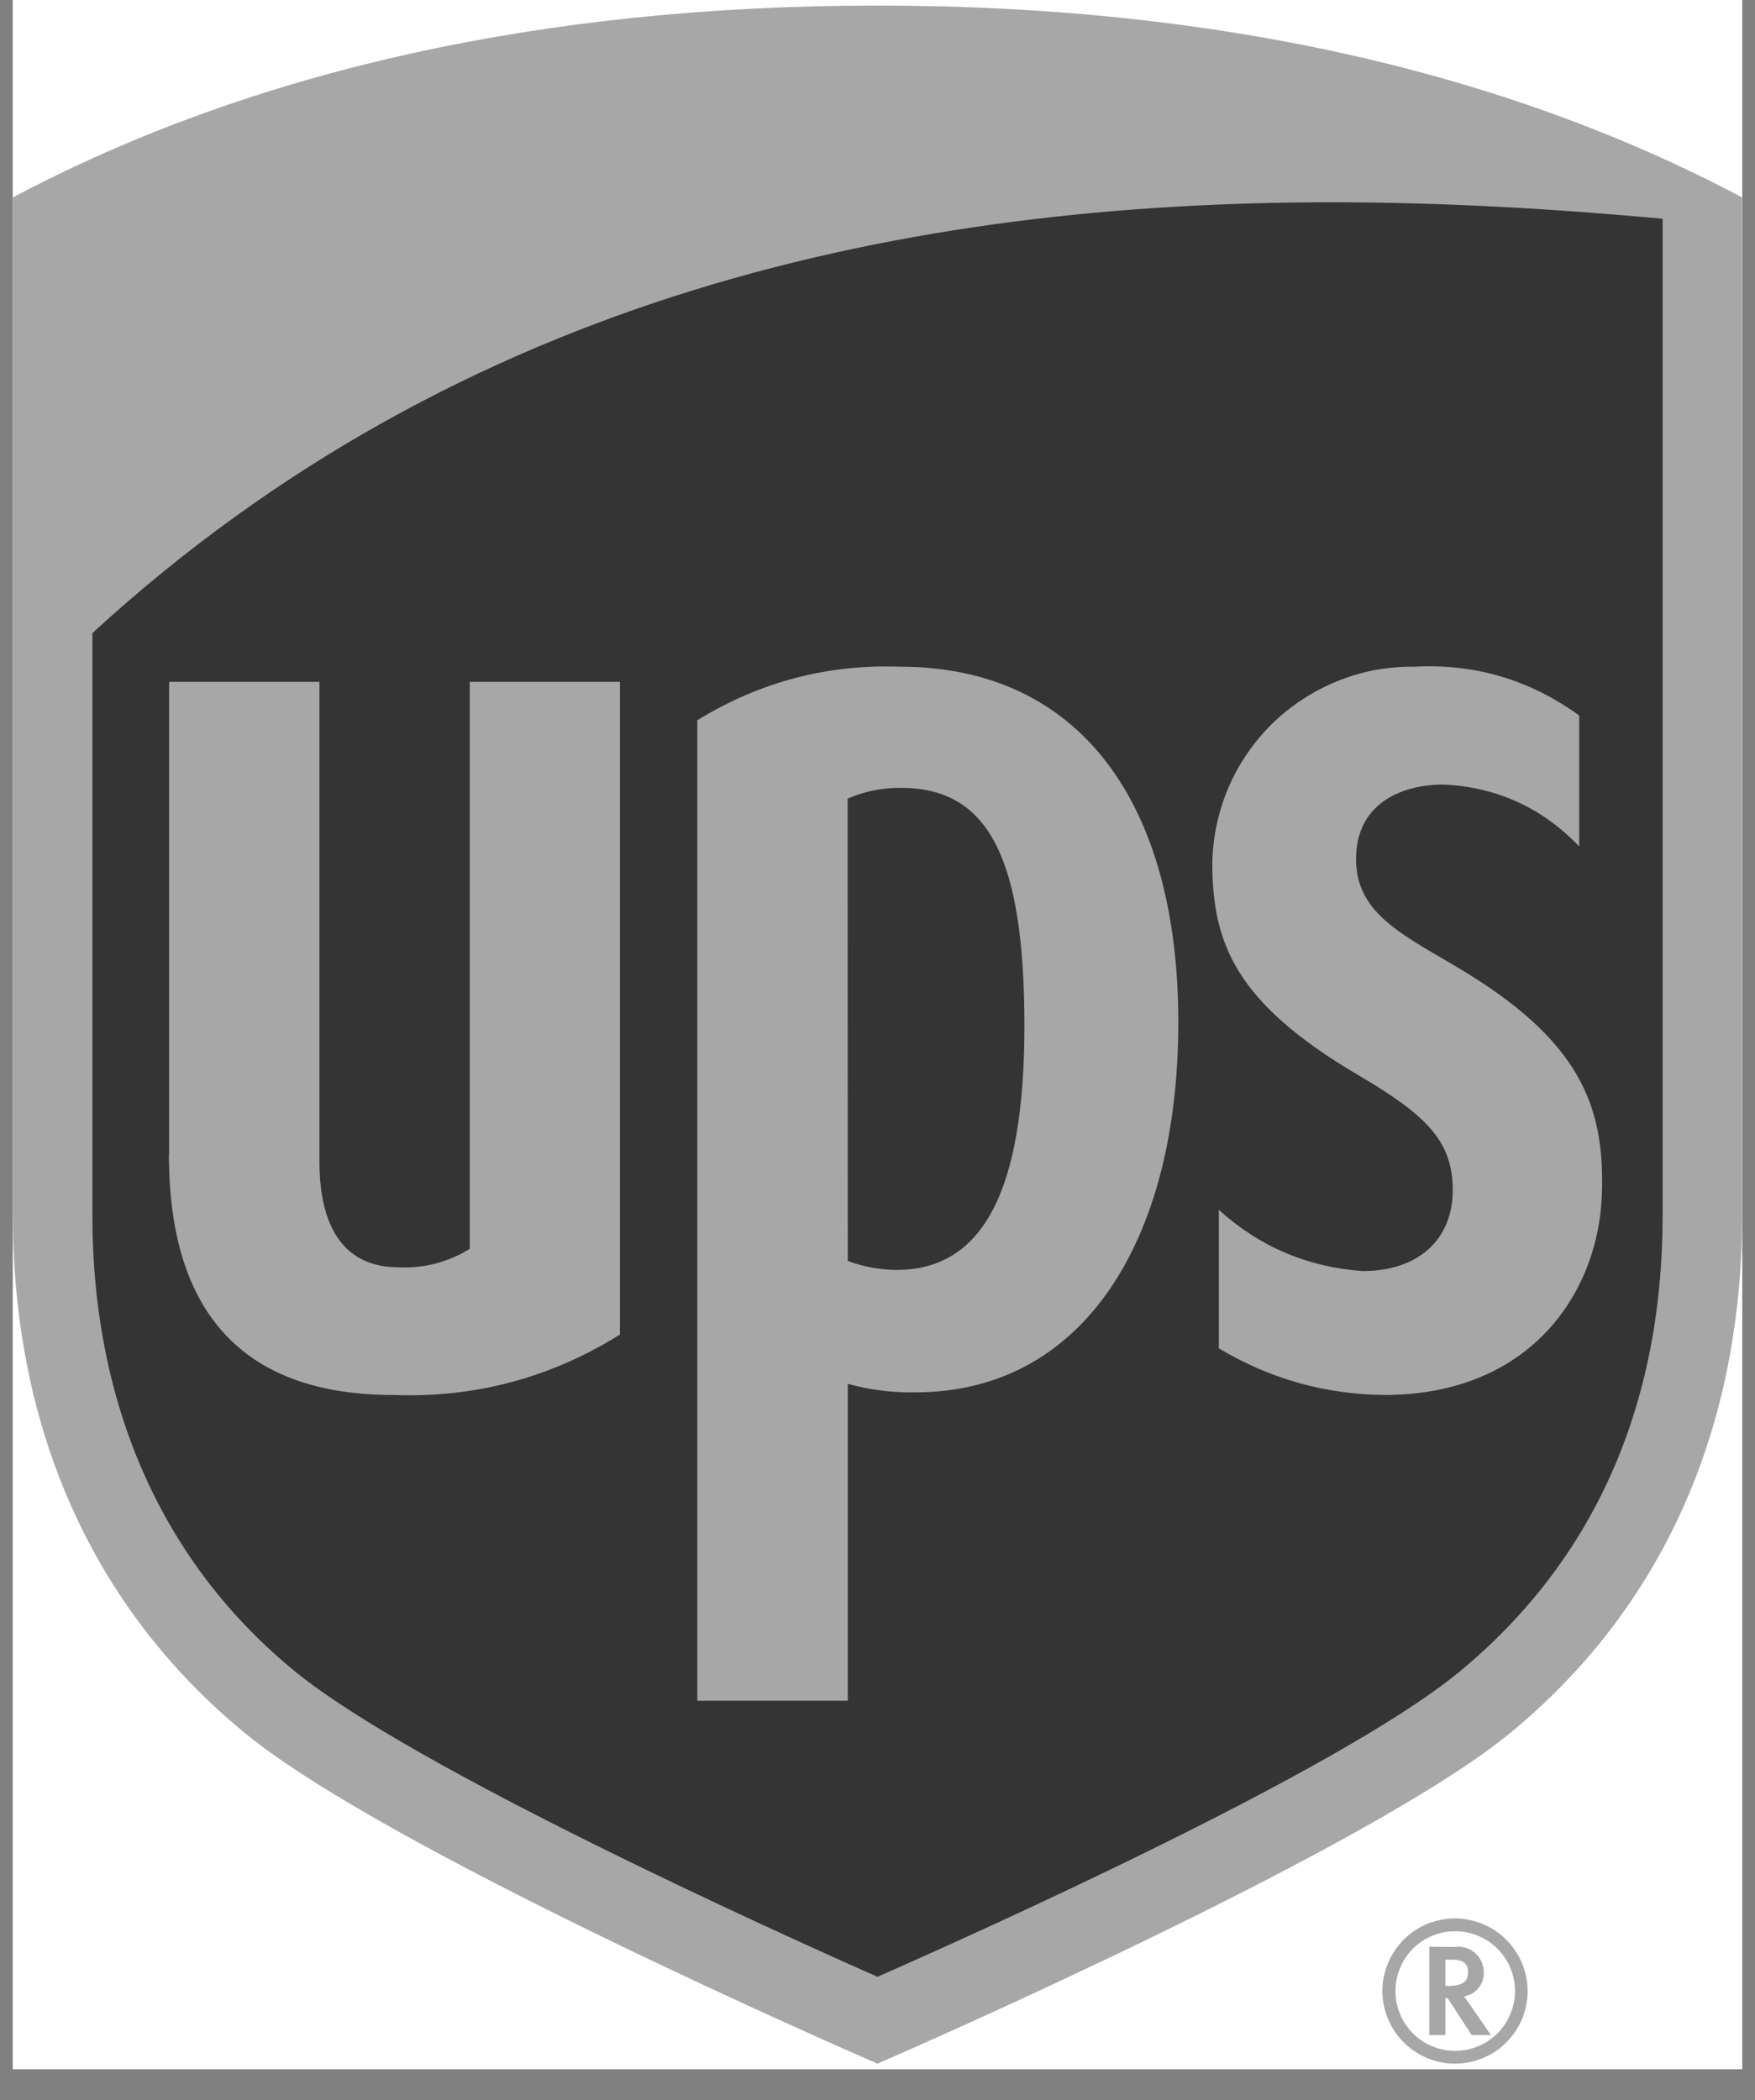
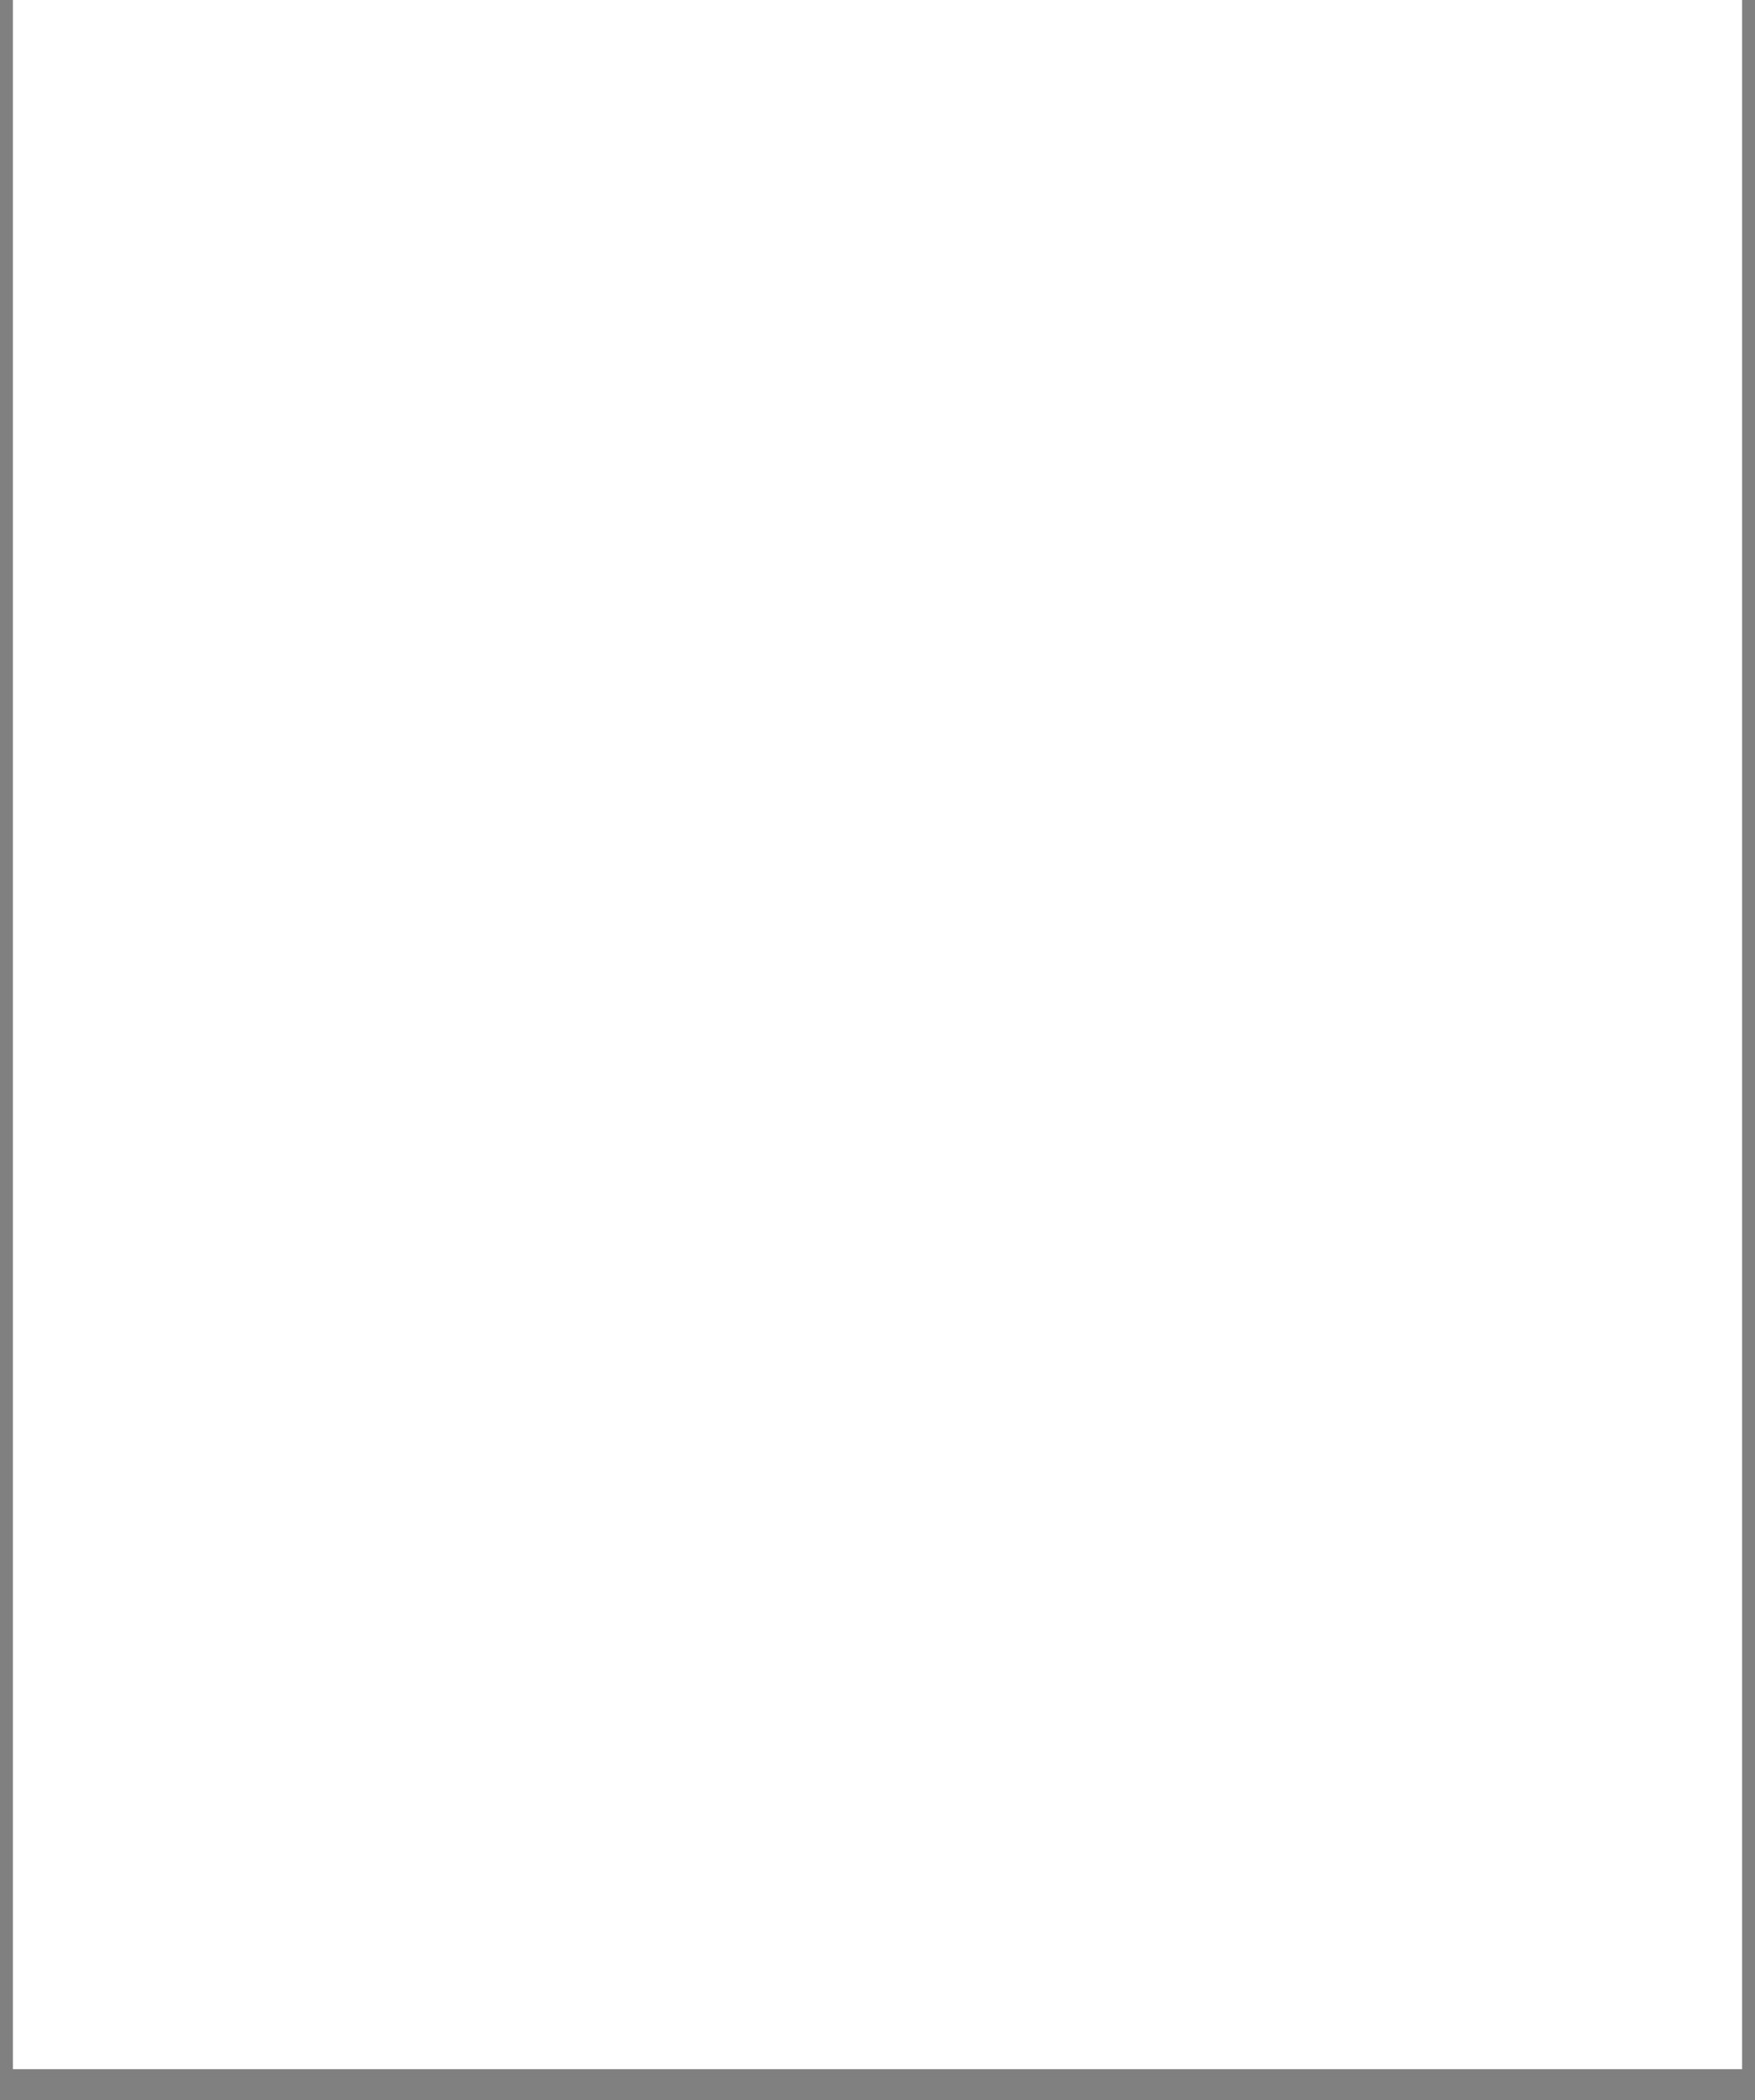
<svg xmlns="http://www.w3.org/2000/svg" width="56" zoomAndPan="magnify" viewBox="0 0 42 50.25" height="67" preserveAspectRatio="xMidYMid meet" version="1.0">
  <rect x="0" y="0" width="42" height="50.25" fill="#808080" stroke="none" />
  <defs>
    <clipPath id="40bb1dcb59">
      <path d="M 0.309 0 L 41.691 0 L 41.691 49.512 L 0.309 49.512 Z M 0.309 0 " clip-rule="nonzero" />
    </clipPath>
    <clipPath id="f286c9fa15">
-       <path d="M 0.309 0 L 41.691 0 L 41.691 49.512 L 0.309 49.512 Z M 0.309 0 " clip-rule="nonzero" />
-     </clipPath>
+       </clipPath>
  </defs>
  <g clip-path="url(#40bb1dcb59)">
    <path fill="#ffffff" d="M 0.309 0 L 41.691 0 L 41.691 49.512 L 0.309 49.512 Z M 0.309 0 " fill-opacity="1" fill-rule="nonzero" />
-     <path fill="#ffffff" d="M 0.309 0 L 41.691 0 L 41.691 49.512 L 0.309 49.512 Z M 0.309 0 " fill-opacity="1" fill-rule="nonzero" />
  </g>
-   <path fill="#343434" d="M 6.465 40.82 C 2.969 37.957 1.121 33.836 1.121 28.914 L 1.121 5.512 C 6.645 2.582 13.332 1.098 21 1.098 C 28.668 1.098 35.355 2.582 40.879 5.512 L 40.879 28.914 C 40.879 33.836 39.031 37.953 35.535 40.82 C 32.332 43.441 22.168 47.906 21 48.414 C 19.832 47.906 9.668 43.445 6.465 40.82 Z M 6.465 40.82 " fill-opacity="1" fill-rule="nonzero" />
  <g clip-path="url(#f286c9fa15)">
    <path fill="#a7a7a7" d="M 39.789 5.234 C 37.234 5 34.578 4.84 31.875 4.84 C 21.848 4.84 11.098 6.996 2.211 15.148 L 2.211 29.082 C 2.211 33.621 3.887 37.41 7.078 40.008 C 9.891 42.301 18.559 46.223 21 47.301 C 23.41 46.238 32.055 42.367 34.918 40.008 C 38.129 37.363 39.789 33.664 39.789 29.082 L 39.789 5.234 M 4.047 27.633 L 4.047 16.316 L 7.645 16.316 L 7.645 27.793 C 7.645 28.812 7.891 30.324 9.543 30.324 C 10.152 30.352 10.719 30.203 11.242 29.883 L 11.242 16.316 L 14.836 16.316 L 14.836 31.934 C 13.176 32.969 11.367 33.453 9.41 33.379 C 5.852 33.379 4.043 31.445 4.043 27.633 M 20.289 40.695 L 16.688 40.695 L 16.688 17.234 C 18.176 16.32 19.793 15.891 21.539 15.953 C 25.836 15.953 28.199 19.211 28.199 24.461 C 28.199 29.707 25.906 33.316 21.91 33.316 C 21.359 33.328 20.82 33.258 20.289 33.113 Z M 20.289 30.172 C 20.664 30.312 21.055 30.383 21.457 30.387 C 23.523 30.387 24.516 28.488 24.516 24.551 C 24.516 20.516 23.652 18.852 21.562 18.852 C 21.117 18.848 20.691 18.934 20.285 19.109 Z M 29.012 20.645 C 29.02 20.332 29.055 20.023 29.121 19.719 C 29.188 19.414 29.281 19.117 29.406 18.828 C 29.531 18.543 29.68 18.27 29.859 18.016 C 30.035 17.758 30.238 17.52 30.461 17.301 C 30.684 17.086 30.93 16.891 31.191 16.723 C 31.453 16.551 31.73 16.41 32.02 16.293 C 32.309 16.176 32.605 16.09 32.914 16.031 C 33.223 15.977 33.531 15.949 33.844 15.953 C 35.297 15.875 36.613 16.266 37.793 17.121 L 37.793 20.254 C 36.914 19.336 35.84 18.84 34.57 18.773 C 33.551 18.766 32.488 19.215 32.453 20.492 C 32.418 21.805 33.477 22.32 34.816 23.109 C 37.824 24.875 38.406 26.465 38.336 28.566 C 38.266 30.867 36.68 33.379 33.125 33.379 C 31.703 33.363 30.387 32.992 29.168 32.262 L 29.168 28.949 C 30.145 29.832 31.293 30.32 32.609 30.414 C 33.93 30.418 34.797 29.664 34.766 28.406 C 34.738 27.277 34.102 26.664 32.52 25.734 C 29.551 23.992 29.016 22.559 29.012 20.645 M 5.871 41.477 C 2.23 38.492 0.309 34.207 0.309 29.082 L 0.309 4.723 C 6.059 1.676 13.02 0.133 21 0.133 C 28.98 0.133 35.941 1.676 41.691 4.723 L 41.691 29.082 C 41.691 34.207 39.77 38.492 36.129 41.477 C 32.797 44.207 22.215 48.852 21 49.379 C 19.785 48.852 9.203 44.207 5.871 41.477 Z M 34.207 46.582 L 34.207 48.695 L 34.59 48.695 L 34.59 47.812 L 34.645 47.812 C 34.672 47.855 35.219 48.695 35.219 48.695 L 35.68 48.695 C 35.68 48.695 35.098 47.848 35.039 47.77 C 35.176 47.746 35.289 47.68 35.379 47.574 C 35.465 47.469 35.512 47.344 35.508 47.207 C 35.512 47.117 35.492 47.031 35.457 46.945 C 35.422 46.863 35.367 46.793 35.301 46.734 C 35.234 46.672 35.156 46.629 35.07 46.605 C 34.98 46.578 34.895 46.574 34.805 46.586 Z M 34.762 46.891 C 35.086 46.891 35.133 47.051 35.133 47.188 C 35.133 47.383 35.047 47.52 34.641 47.52 L 34.59 47.52 L 34.59 46.891 Z M 36.258 47.645 C 36.254 47.836 36.219 48.016 36.145 48.191 C 36.074 48.367 35.969 48.52 35.836 48.656 C 35.699 48.789 35.547 48.891 35.371 48.965 C 35.195 49.035 35.012 49.074 34.824 49.074 C 34.633 49.074 34.449 49.035 34.277 48.965 C 34.102 48.891 33.945 48.789 33.812 48.652 C 33.68 48.52 33.574 48.363 33.504 48.188 C 33.43 48.012 33.395 47.832 33.395 47.641 C 33.395 47.453 33.43 47.27 33.504 47.094 C 33.574 46.918 33.68 46.766 33.812 46.629 C 33.945 46.496 34.102 46.391 34.277 46.32 C 34.449 46.246 34.633 46.211 34.824 46.211 C 35.012 46.211 35.195 46.246 35.371 46.32 C 35.547 46.391 35.703 46.496 35.836 46.629 C 35.973 46.766 36.074 46.918 36.148 47.094 C 36.219 47.27 36.258 47.453 36.258 47.645 M 34.82 45.902 C 34.59 45.906 34.367 45.949 34.156 46.035 C 33.941 46.125 33.754 46.25 33.59 46.414 C 33.43 46.578 33.305 46.766 33.215 46.977 C 33.129 47.191 33.082 47.41 33.082 47.641 C 33.082 47.871 33.129 48.094 33.215 48.305 C 33.305 48.52 33.43 48.707 33.594 48.871 C 33.754 49.031 33.941 49.156 34.156 49.246 C 34.367 49.336 34.59 49.379 34.82 49.379 C 35.051 49.379 35.27 49.336 35.484 49.246 C 35.695 49.16 35.887 49.035 36.047 48.871 C 36.211 48.707 36.336 48.52 36.426 48.309 C 36.512 48.098 36.559 47.875 36.559 47.645 C 36.559 47.414 36.512 47.191 36.426 46.98 C 36.336 46.766 36.211 46.578 36.047 46.414 C 35.887 46.25 35.695 46.125 35.484 46.039 C 35.27 45.949 35.051 45.906 34.82 45.902 " fill-opacity="1" fill-rule="nonzero" />
  </g>
</svg>